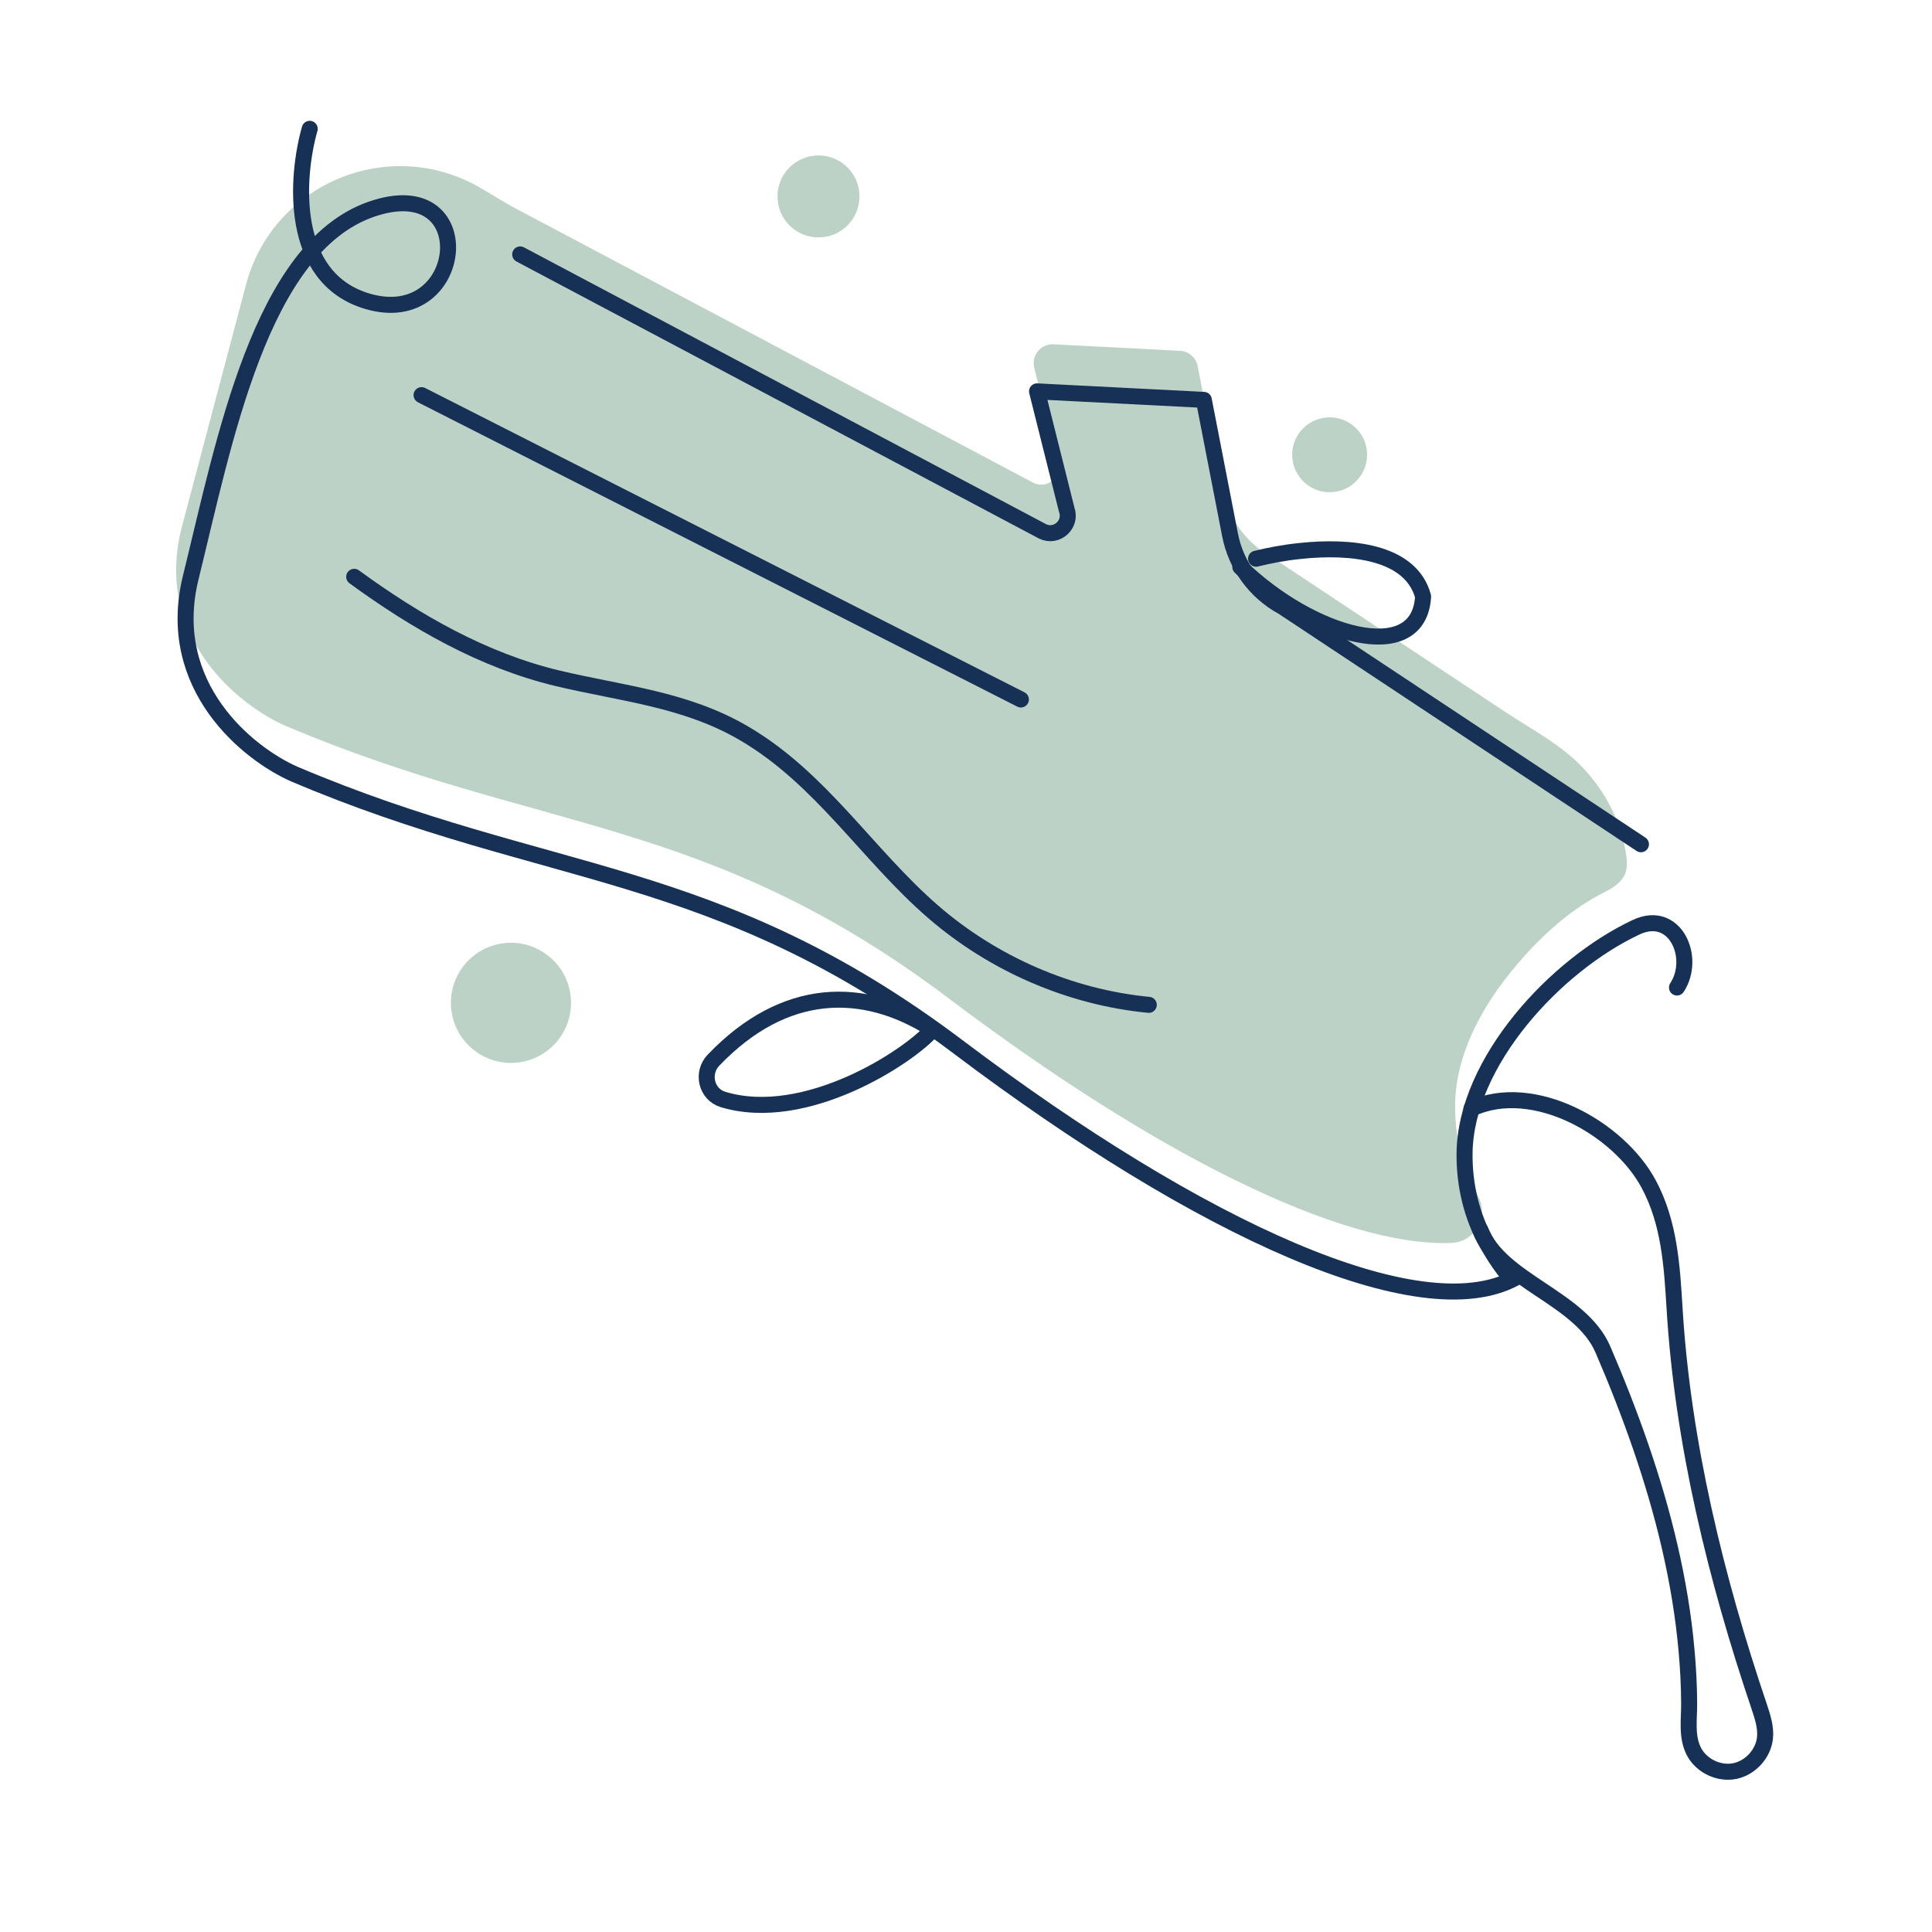
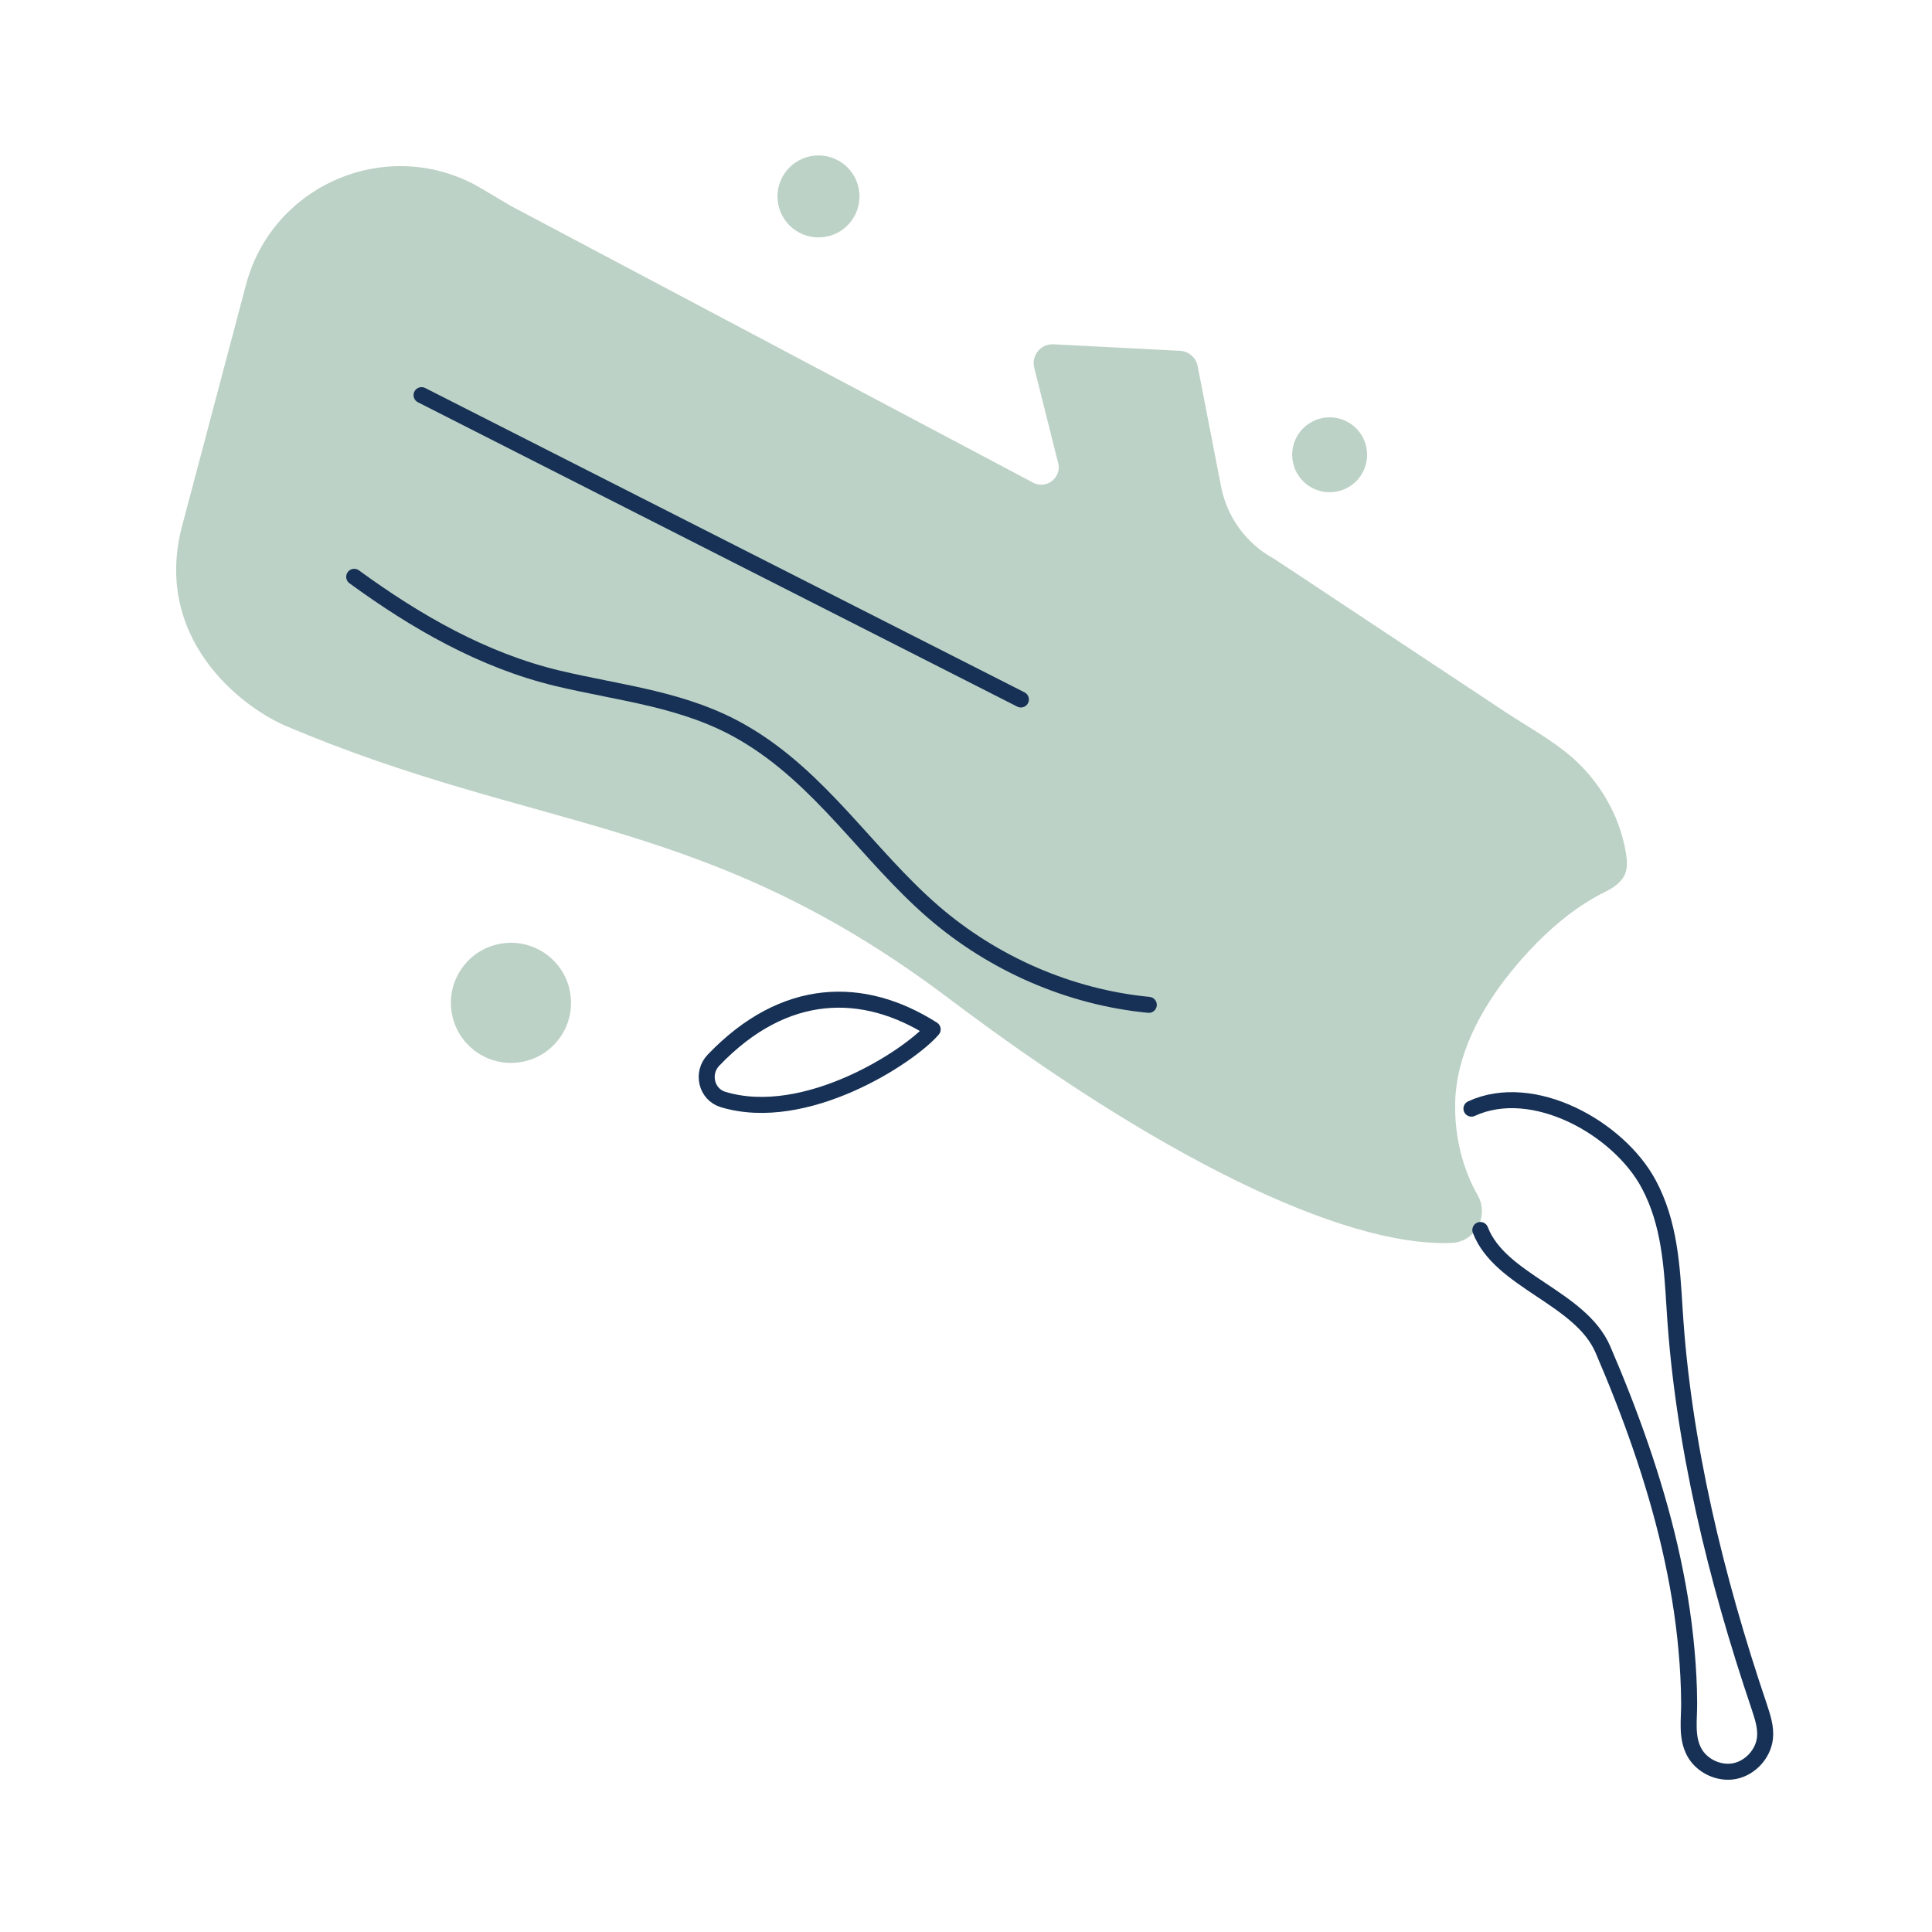
<svg xmlns="http://www.w3.org/2000/svg" width="181" height="181" viewBox="0 0 181 181" fill="none">
  <g clip-path="url(#clip0_2098_631)">
    <path d="M16.986 49.557C14.473 59.769 22.395 66.081 26.674 67.966C50.481 78.093 66.074 76.323 88.894 93.543C108.105 108.047 125.636 116.846 135.983 116.446C138.201 116.353 139.541 113.948 138.445 111.99C136.982 109.414 136.288 106.443 136.324 103.485C136.376 98.873 138.73 94.529 141.572 91.025C143.113 89.127 144.835 87.349 146.765 85.843C147.928 84.941 149.096 84.194 150.411 83.536C151.194 83.149 151.985 82.606 152.28 81.781C152.483 81.222 152.429 80.609 152.342 80.028C151.863 76.962 150.387 74.116 148.249 71.879C146.191 69.719 143.404 68.285 140.94 66.645C135.509 63.047 130.078 59.449 124.647 55.851C122.871 54.675 121.108 53.497 119.335 52.333C116.763 50.935 114.954 48.453 114.397 45.585L112.203 34.299C112.047 33.497 111.36 32.903 110.547 32.866L98.703 32.256C97.507 32.19 96.605 33.301 96.894 34.454L99.089 43.205C99.592 44.589 98.154 45.882 96.833 45.242L47.851 19.288L45.147 17.682C36.618 12.593 25.585 17.091 23.043 26.684L16.986 49.557Z" fill="#BDD2C6" />
-     <path d="M48.735 23.835L97.677 49.784C98.997 50.424 100.436 49.13 99.933 47.746L97.155 36.665L112.779 37.463L115.238 50.114C115.798 52.995 117.604 55.465 120.177 56.862L153.733 79.094M29.016 12.069C27.74 16.542 27.028 26.053 34.431 28.227C43.684 30.953 45.144 15.993 34.771 19.608C24.401 23.235 21.017 41.338 17.87 54.104C15.357 64.316 23.278 70.628 27.558 72.513C51.365 82.639 66.958 80.869 89.778 98.09C112.598 115.311 133.052 124.504 141.904 119.754C141.362 120.041 139.53 116.901 139.329 116.537C137.866 113.961 137.172 110.99 137.208 108.032C137.311 99.471 145.752 90.395 153.293 86.862C156.951 85.15 158.936 89.743 157.109 92.516" stroke="#163155" stroke-width="1.5" stroke-linecap="round" stroke-linejoin="round" />
    <path d="M87.377 96.438C85.194 98.981 75.484 105.34 67.751 103.009C66.165 102.537 65.695 100.523 66.841 99.325C73.507 92.362 80.898 92.329 87.362 96.428L87.377 96.438Z" stroke="#163155" stroke-width="1.5" stroke-linecap="round" stroke-linejoin="round" />
    <path d="M33.183 54.039C38.939 58.237 45.248 61.873 52.229 63.545C58.267 64.984 64.216 65.491 69.686 68.692C76.931 72.925 81.227 80.046 87.419 85.419C93.046 90.292 100.206 93.424 107.625 94.14" stroke="#163155" stroke-width="1.5" stroke-linecap="round" stroke-linejoin="round" />
    <path d="M39.494 37.019L95.642 65.531" stroke="#163155" stroke-width="1.5" stroke-linecap="round" stroke-linejoin="round" />
    <path d="M125.238 46.051C127.14 45.681 128.383 43.84 128.013 41.937C127.643 40.035 125.801 38.792 123.899 39.162C121.996 39.532 120.754 41.374 121.124 43.276C121.493 45.179 123.335 46.421 125.238 46.051Z" fill="#BDD2C6" />
    <path d="M77.413 22.173C79.496 21.769 80.855 19.753 80.451 17.67C80.046 15.588 78.03 14.228 75.947 14.633C73.865 15.037 72.505 17.054 72.91 19.136C73.315 21.218 75.331 22.578 77.413 22.173Z" fill="#BDD2C6" />
    <path d="M48.944 99.476C51.994 98.883 53.987 95.929 53.394 92.878C52.801 89.828 49.847 87.835 46.796 88.428C43.745 89.021 41.753 91.975 42.346 95.026C42.939 98.077 45.893 100.069 48.944 99.476Z" fill="#BDD2C6" />
-     <path d="M117.674 52.344C118.826 52.055 120.279 51.773 121.834 51.614C126.522 51.118 132.177 51.657 133.323 55.88C132.952 62.53 122.847 59.567 116.198 53.112" stroke="#163155" stroke-width="1.5" stroke-linecap="round" stroke-linejoin="round" />
    <path d="M138.685 115.232C140.531 120.047 148.061 121.534 150.169 126.428C152.705 132.318 154.958 138.561 156.421 144.881C157.162 148.09 157.717 151.349 158.005 154.634C158.153 156.269 158.24 157.916 158.248 159.566C158.26 161.097 157.966 162.727 158.721 164.14C159.433 165.458 161.063 166.22 162.526 165.923C163.989 165.625 165.2 164.298 165.353 162.812C165.458 161.817 165.123 160.829 164.806 159.864C160.774 147.947 157.644 135.192 156.884 122.588C156.638 118.58 156.404 114.57 154.465 110.943C151.663 105.69 143.639 101.192 137.853 103.863" stroke="#163155" stroke-width="1.5" stroke-linecap="round" stroke-linejoin="round" />
  </g>
  <defs>
    <clipPath id="clip0_2098_631">
      <rect width="179.646" height="179.646" fill="white" transform="translate(0.907 0.456)" />
    </clipPath>
  </defs>
</svg>